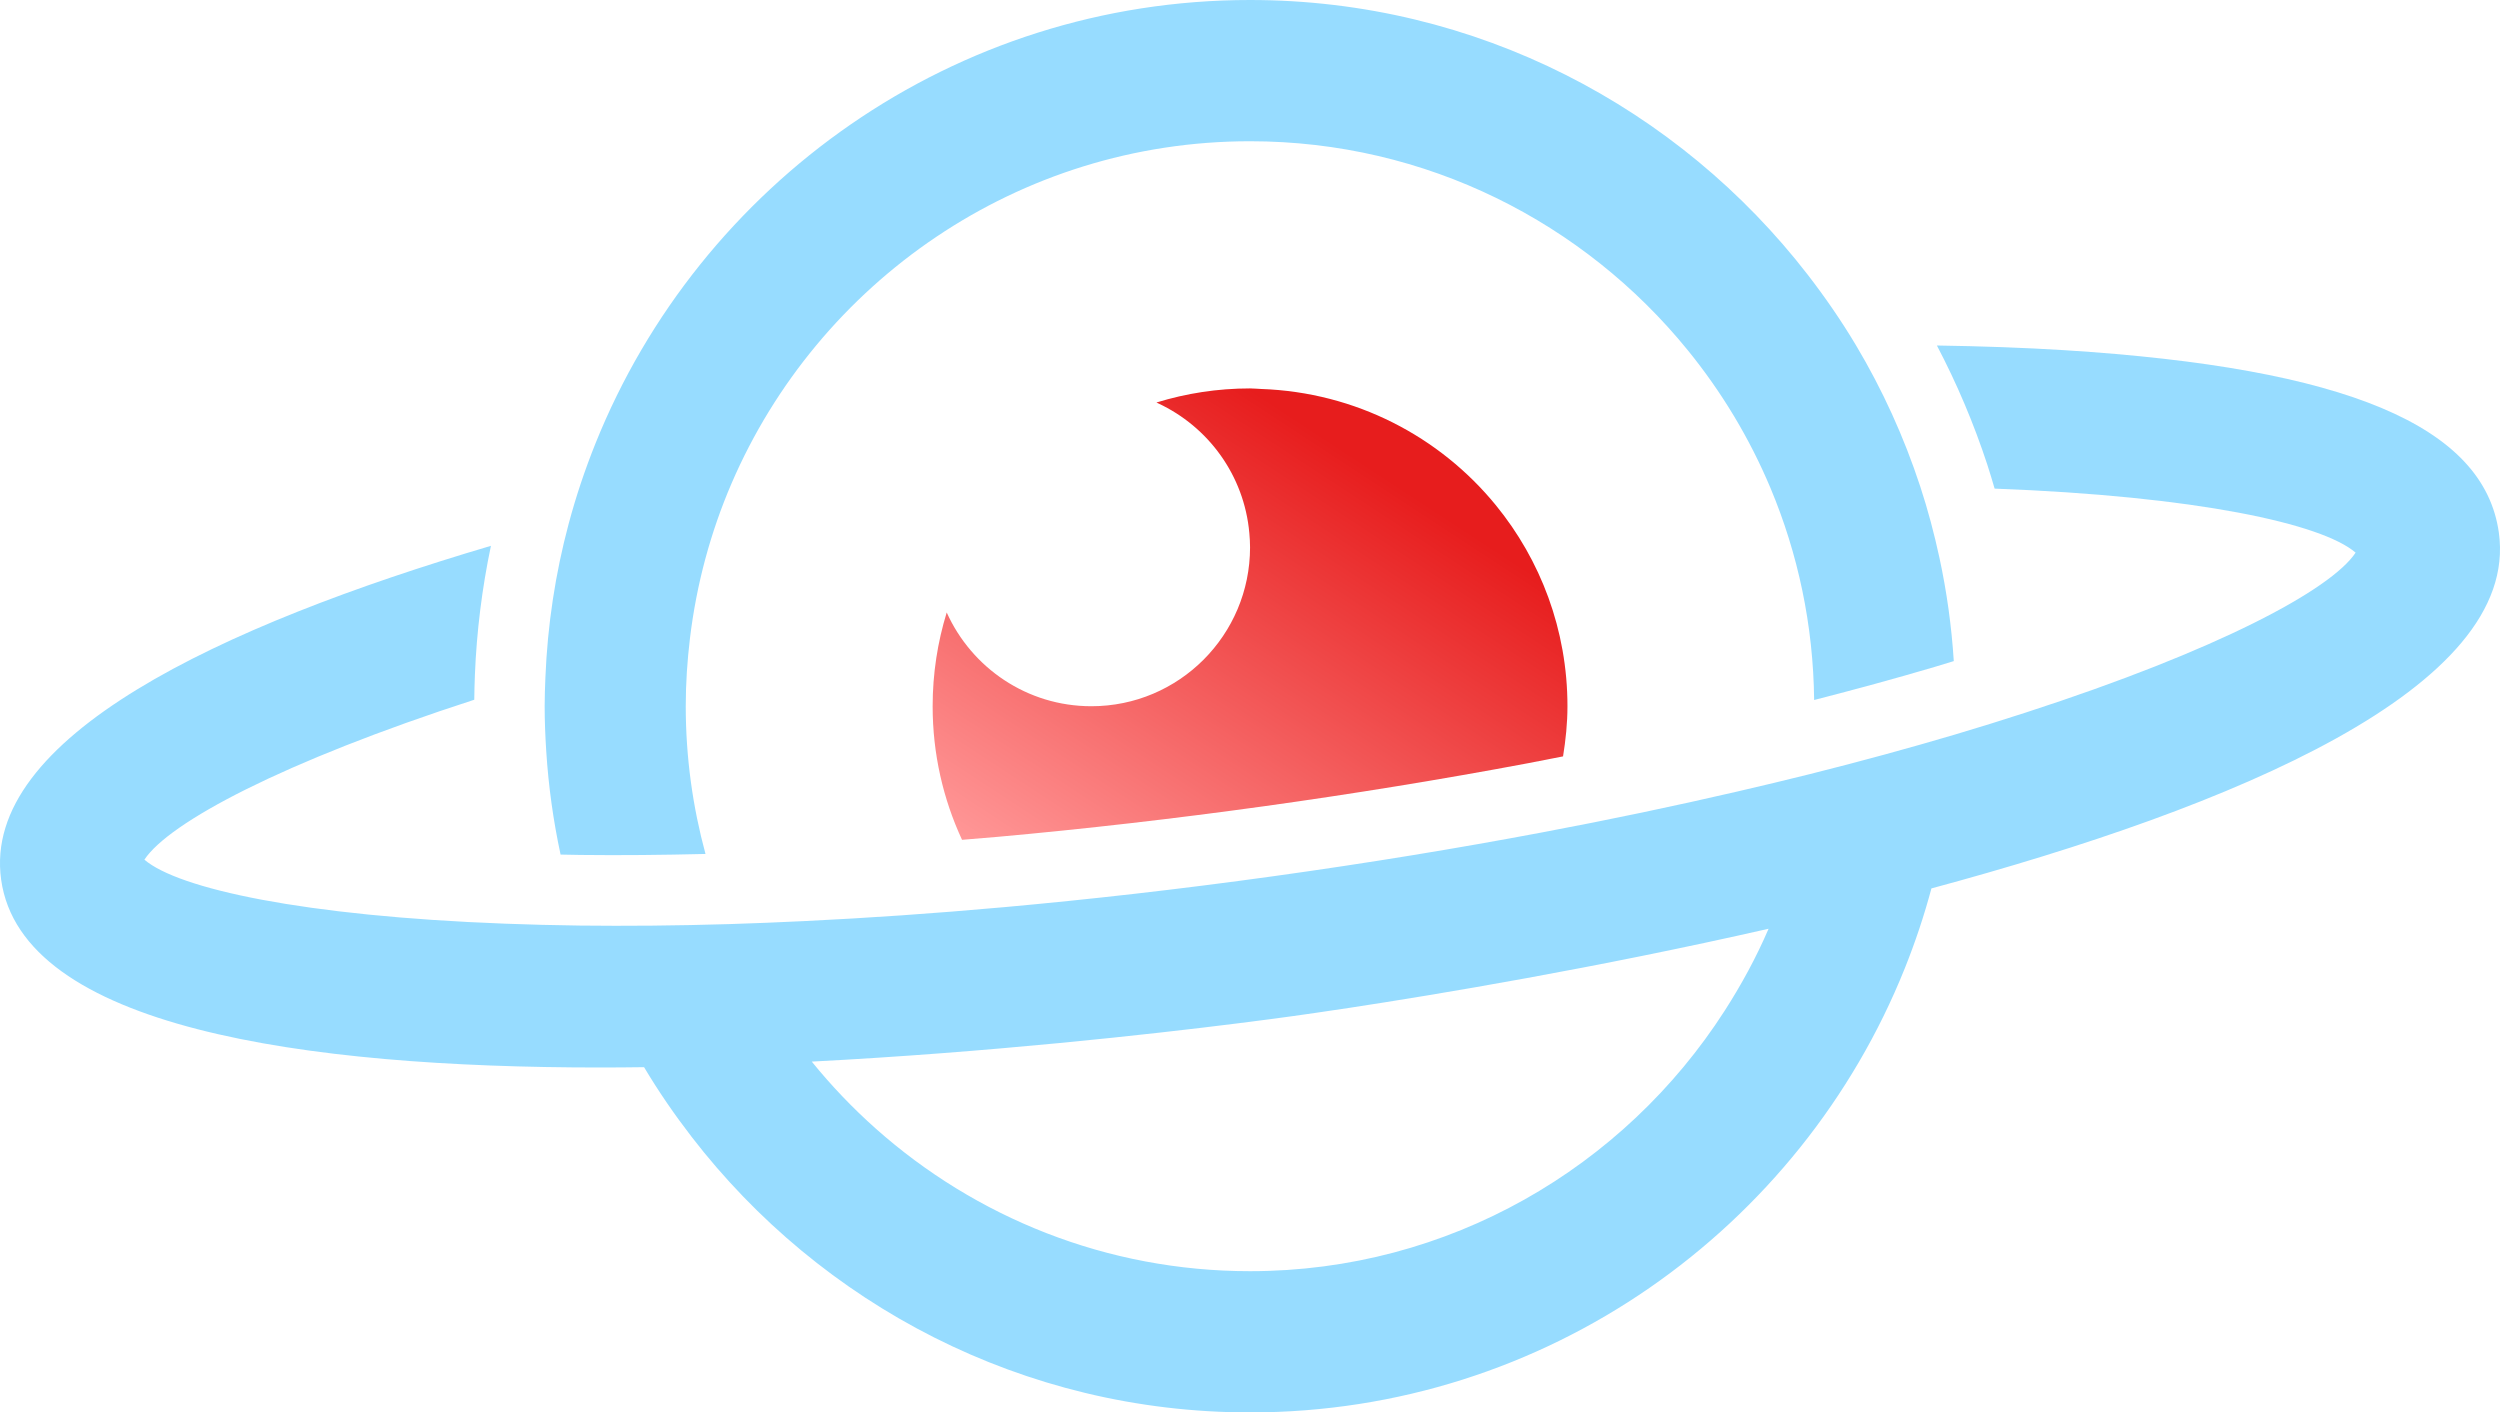
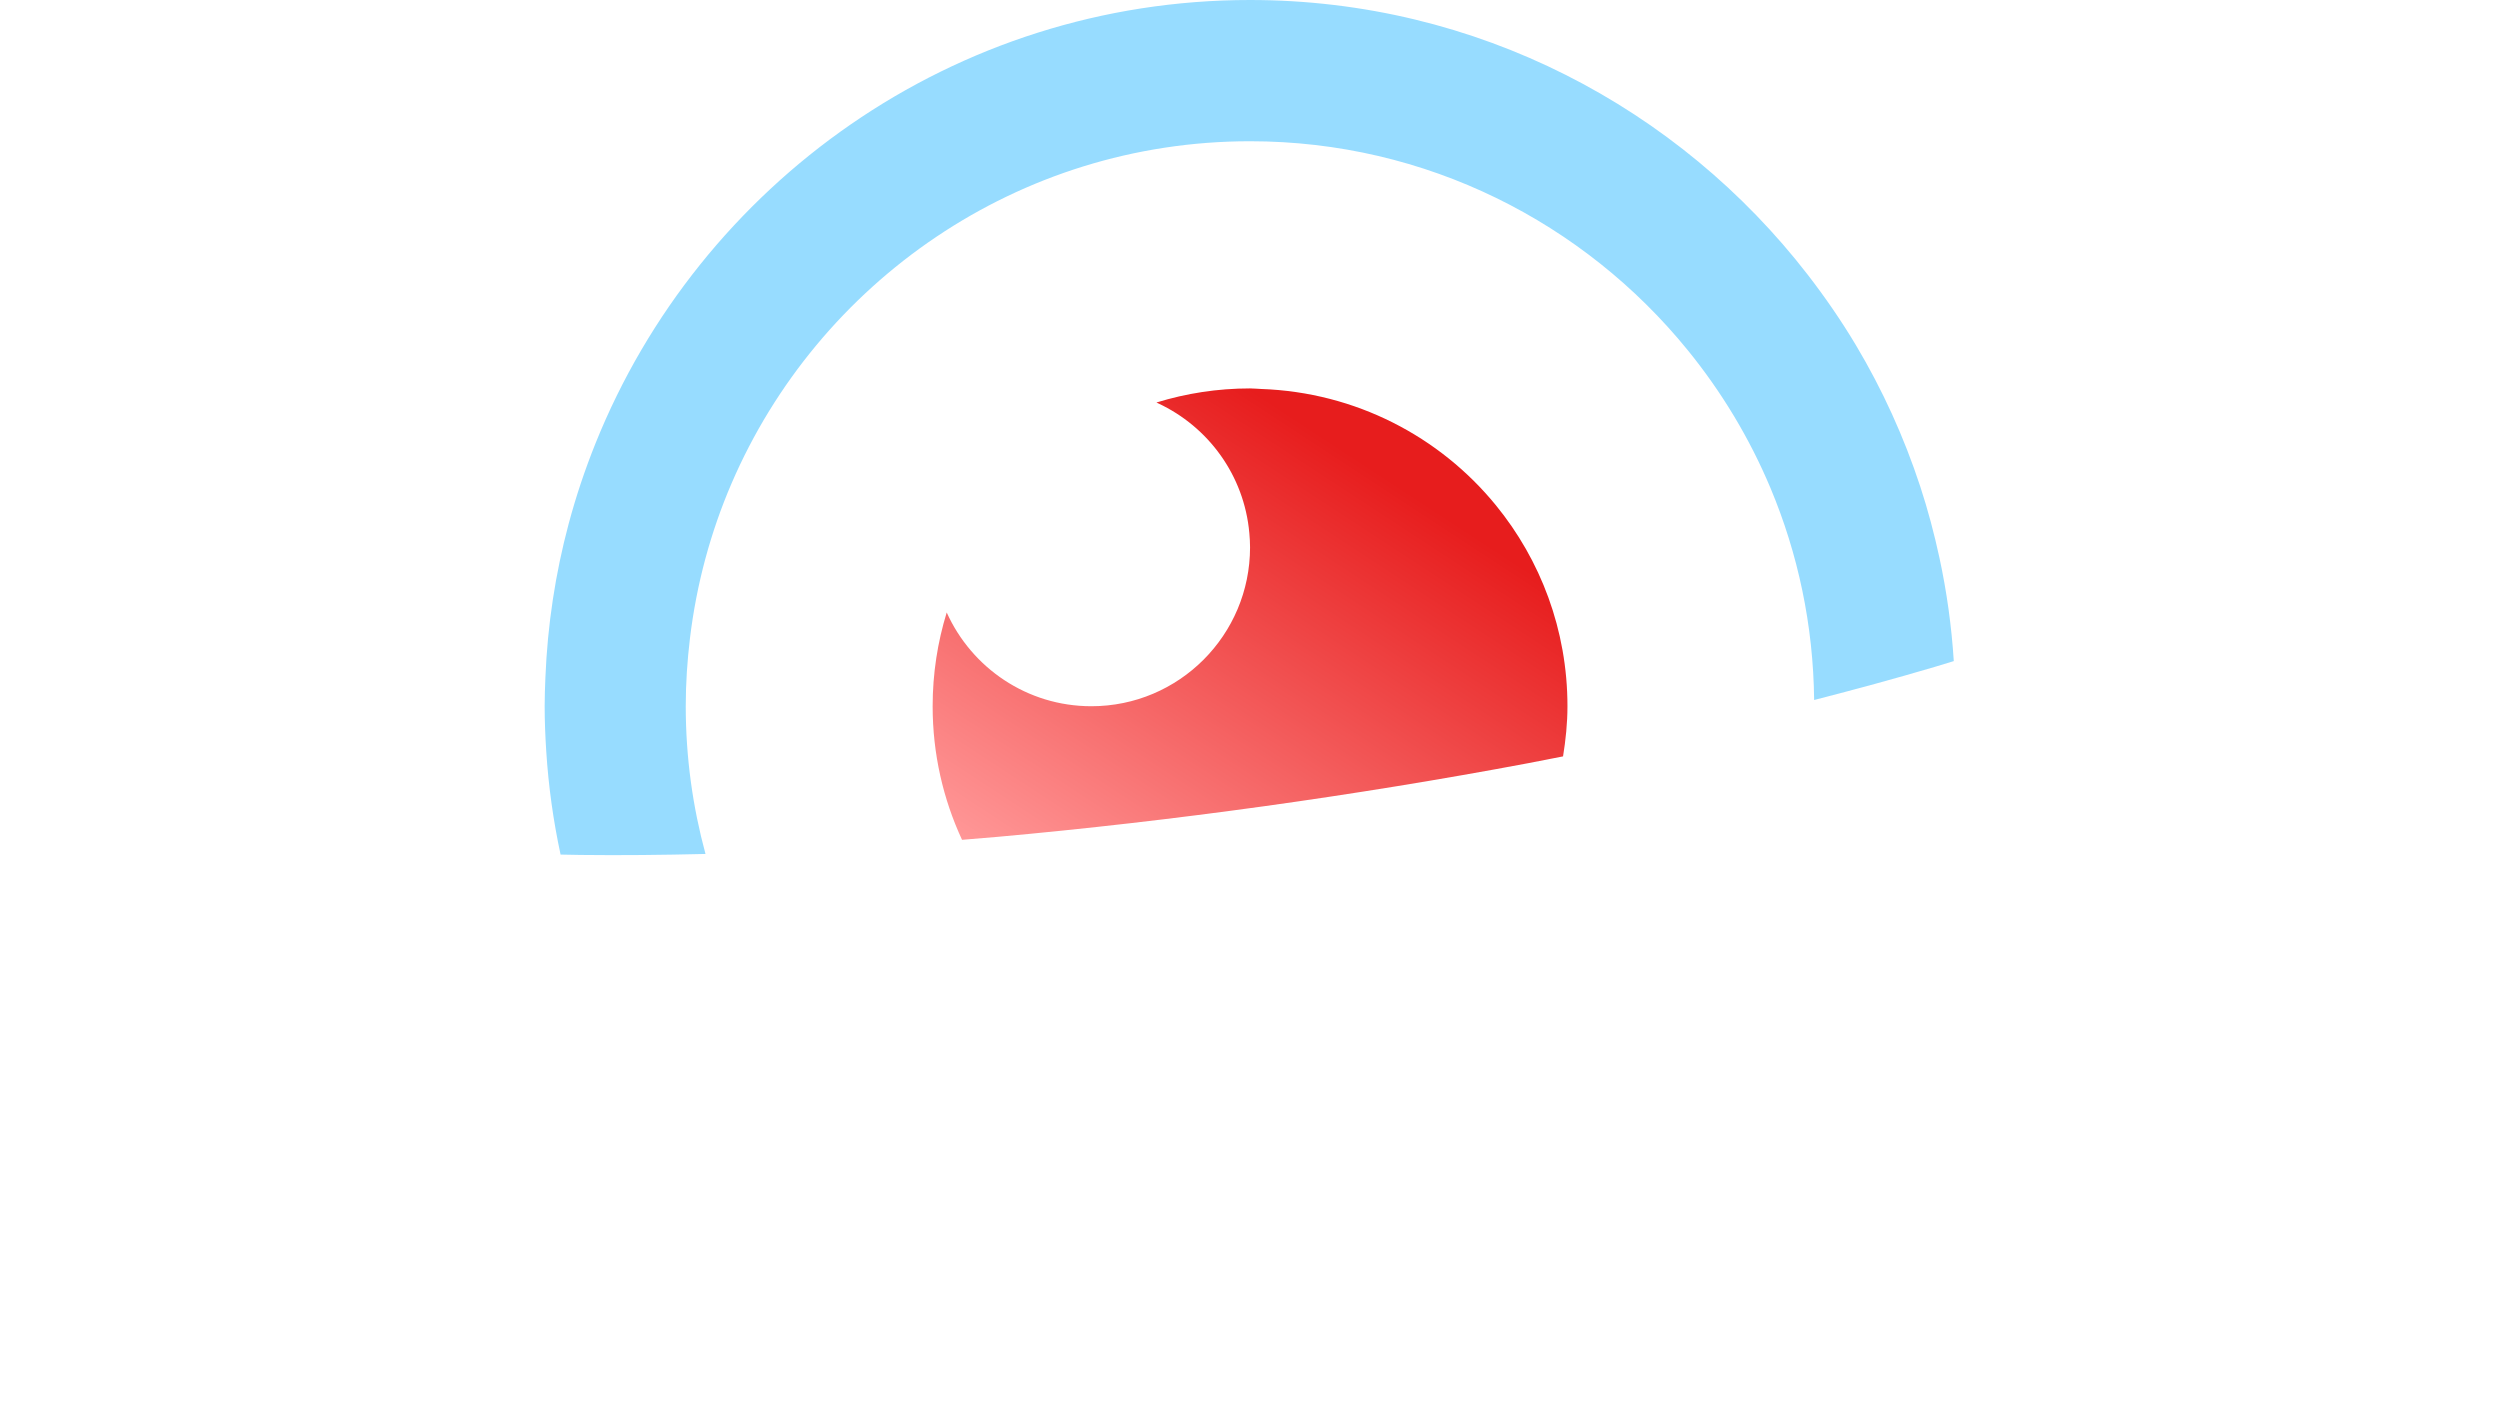
<svg xmlns="http://www.w3.org/2000/svg" width="177" height="100" viewBox="0 0 177 100" fill="none">
-   <path d="M122.105 71.563C114.993 82.637 102.597 90 88.5 90C78.342 90 69.06 86.181 62.004 79.905C60.369 78.45 58.853 76.864 57.473 75.161C70.077 74.505 81.478 73.227 87.617 72.455C89.397 72.232 90.745 72.05 91.539 71.94C92.349 71.827 93.73 71.63 95.555 71.353C101.699 70.416 112.97 68.545 125.216 65.755C124.342 67.787 123.289 69.721 122.105 71.563ZM176.92 37.719C175.872 30.156 166.102 26.048 146.173 24.794C143.312 24.614 140.279 24.51 137.132 24.462C138.55 27.162 139.748 29.99 140.703 32.902V32.904C140.887 33.465 141.054 34.029 141.219 34.594C155.521 35.13 164.381 37.071 166.778 39.127C165.031 41.757 157.034 46.037 143.421 50.449C141.816 50.97 140.15 51.491 138.388 52.013C135.222 52.95 131.814 53.885 128.153 54.803C126.482 55.222 124.745 55.636 122.972 56.047C118.646 57.049 114.033 58.023 109.115 58.947C103.213 60.058 96.901 61.1 90.167 62.035C83.433 62.97 77.077 63.687 71.096 64.227C66.11 64.677 61.405 64.997 56.968 65.212C55.15 65.299 53.365 65.374 51.642 65.426C47.872 65.54 44.339 65.569 41.039 65.53C39.205 65.507 37.462 65.46 35.777 65.397C21.478 64.861 12.619 62.921 10.223 60.864C11.969 58.233 19.965 53.953 33.578 49.541C33.586 48.952 33.599 48.363 33.623 47.778C33.746 44.701 34.129 41.64 34.758 38.644C15.572 44.318 -1.312 52.218 0.08 62.273C1.534 72.766 21.499 75.579 42.493 75.579C43.527 75.579 44.563 75.57 45.6 75.556C46.623 77.273 47.756 78.917 48.971 80.493C58.109 92.344 72.423 100 88.5 100C109.485 100 127.479 86.968 134.856 68.565C135.593 66.727 136.227 64.838 136.745 62.9C158.068 57.15 178.444 48.725 176.92 37.719Z" fill="#97DCFF" />
  <path d="M39.689 60.504C40.161 60.512 40.614 60.524 41.101 60.53C43.949 60.565 46.928 60.533 49.949 60.46C49.044 57.123 48.551 53.619 48.551 50C48.551 48.37 48.66 46.767 48.85 45.187C49.312 41.344 50.315 37.665 51.79 34.234C57.913 19.996 72.061 10 88.501 10C100.991 10 112.157 15.773 119.488 24.788C121.882 27.731 123.867 31.018 125.355 34.564C127.294 39.189 128.384 44.252 128.441 49.56C131.359 48.81 134.231 48.03 136.974 47.218C137.441 47.08 137.876 46.944 138.328 46.806C138.169 44.313 137.826 41.869 137.312 39.488C136.943 37.78 136.496 36.1 135.959 34.461C134.802 30.931 133.27 27.573 131.398 24.436C130.365 22.707 129.224 21.051 127.998 19.464C118.858 7.637 104.559 0 88.501 0C67.529 0 49.544 13.015 42.158 31.399C41.417 33.245 40.78 35.143 40.26 37.09C39.326 40.584 38.764 44.228 38.614 47.977C38.587 48.649 38.562 49.322 38.562 50C38.562 51.071 38.607 52.131 38.674 53.184C38.833 55.678 39.176 58.121 39.689 60.504Z" fill="#97DCFF" />
  <path d="M77.268 50.001C72.706 50.001 68.788 47.274 67.027 43.364C66.382 45.463 66.031 47.69 66.031 50.001C66.031 53.38 66.778 56.584 68.112 59.459C68.958 59.388 69.796 59.324 70.651 59.247C76.814 58.691 83.151 57.962 89.485 57.083C95.819 56.203 102.115 55.177 108.198 54.033C109.029 53.877 109.842 53.712 110.664 53.552C110.851 52.392 110.976 51.213 110.976 50.001C110.976 44.597 109.071 39.643 105.902 35.764C101.935 30.911 95.979 27.771 89.284 27.539C89.022 27.53 88.767 27.5 88.504 27.5C86.197 27.5 83.972 27.851 81.876 28.497C81.917 28.516 81.955 28.536 81.996 28.555C85.546 30.209 88.089 33.656 88.453 37.739C88.482 38.072 88.504 38.409 88.504 38.75C88.504 44.963 83.474 50.001 77.268 50.001Z" fill="url(#paint0_linear_2590_850)" />
  <defs>
    <linearGradient id="paint0_linear_2590_850" x1="88.504" y1="27.5" x2="67.884" y2="58.977" gradientUnits="userSpaceOnUse">
      <stop stop-color="#E71D1D" />
      <stop offset="1" stop-color="#FF9696" />
    </linearGradient>
  </defs>
</svg>